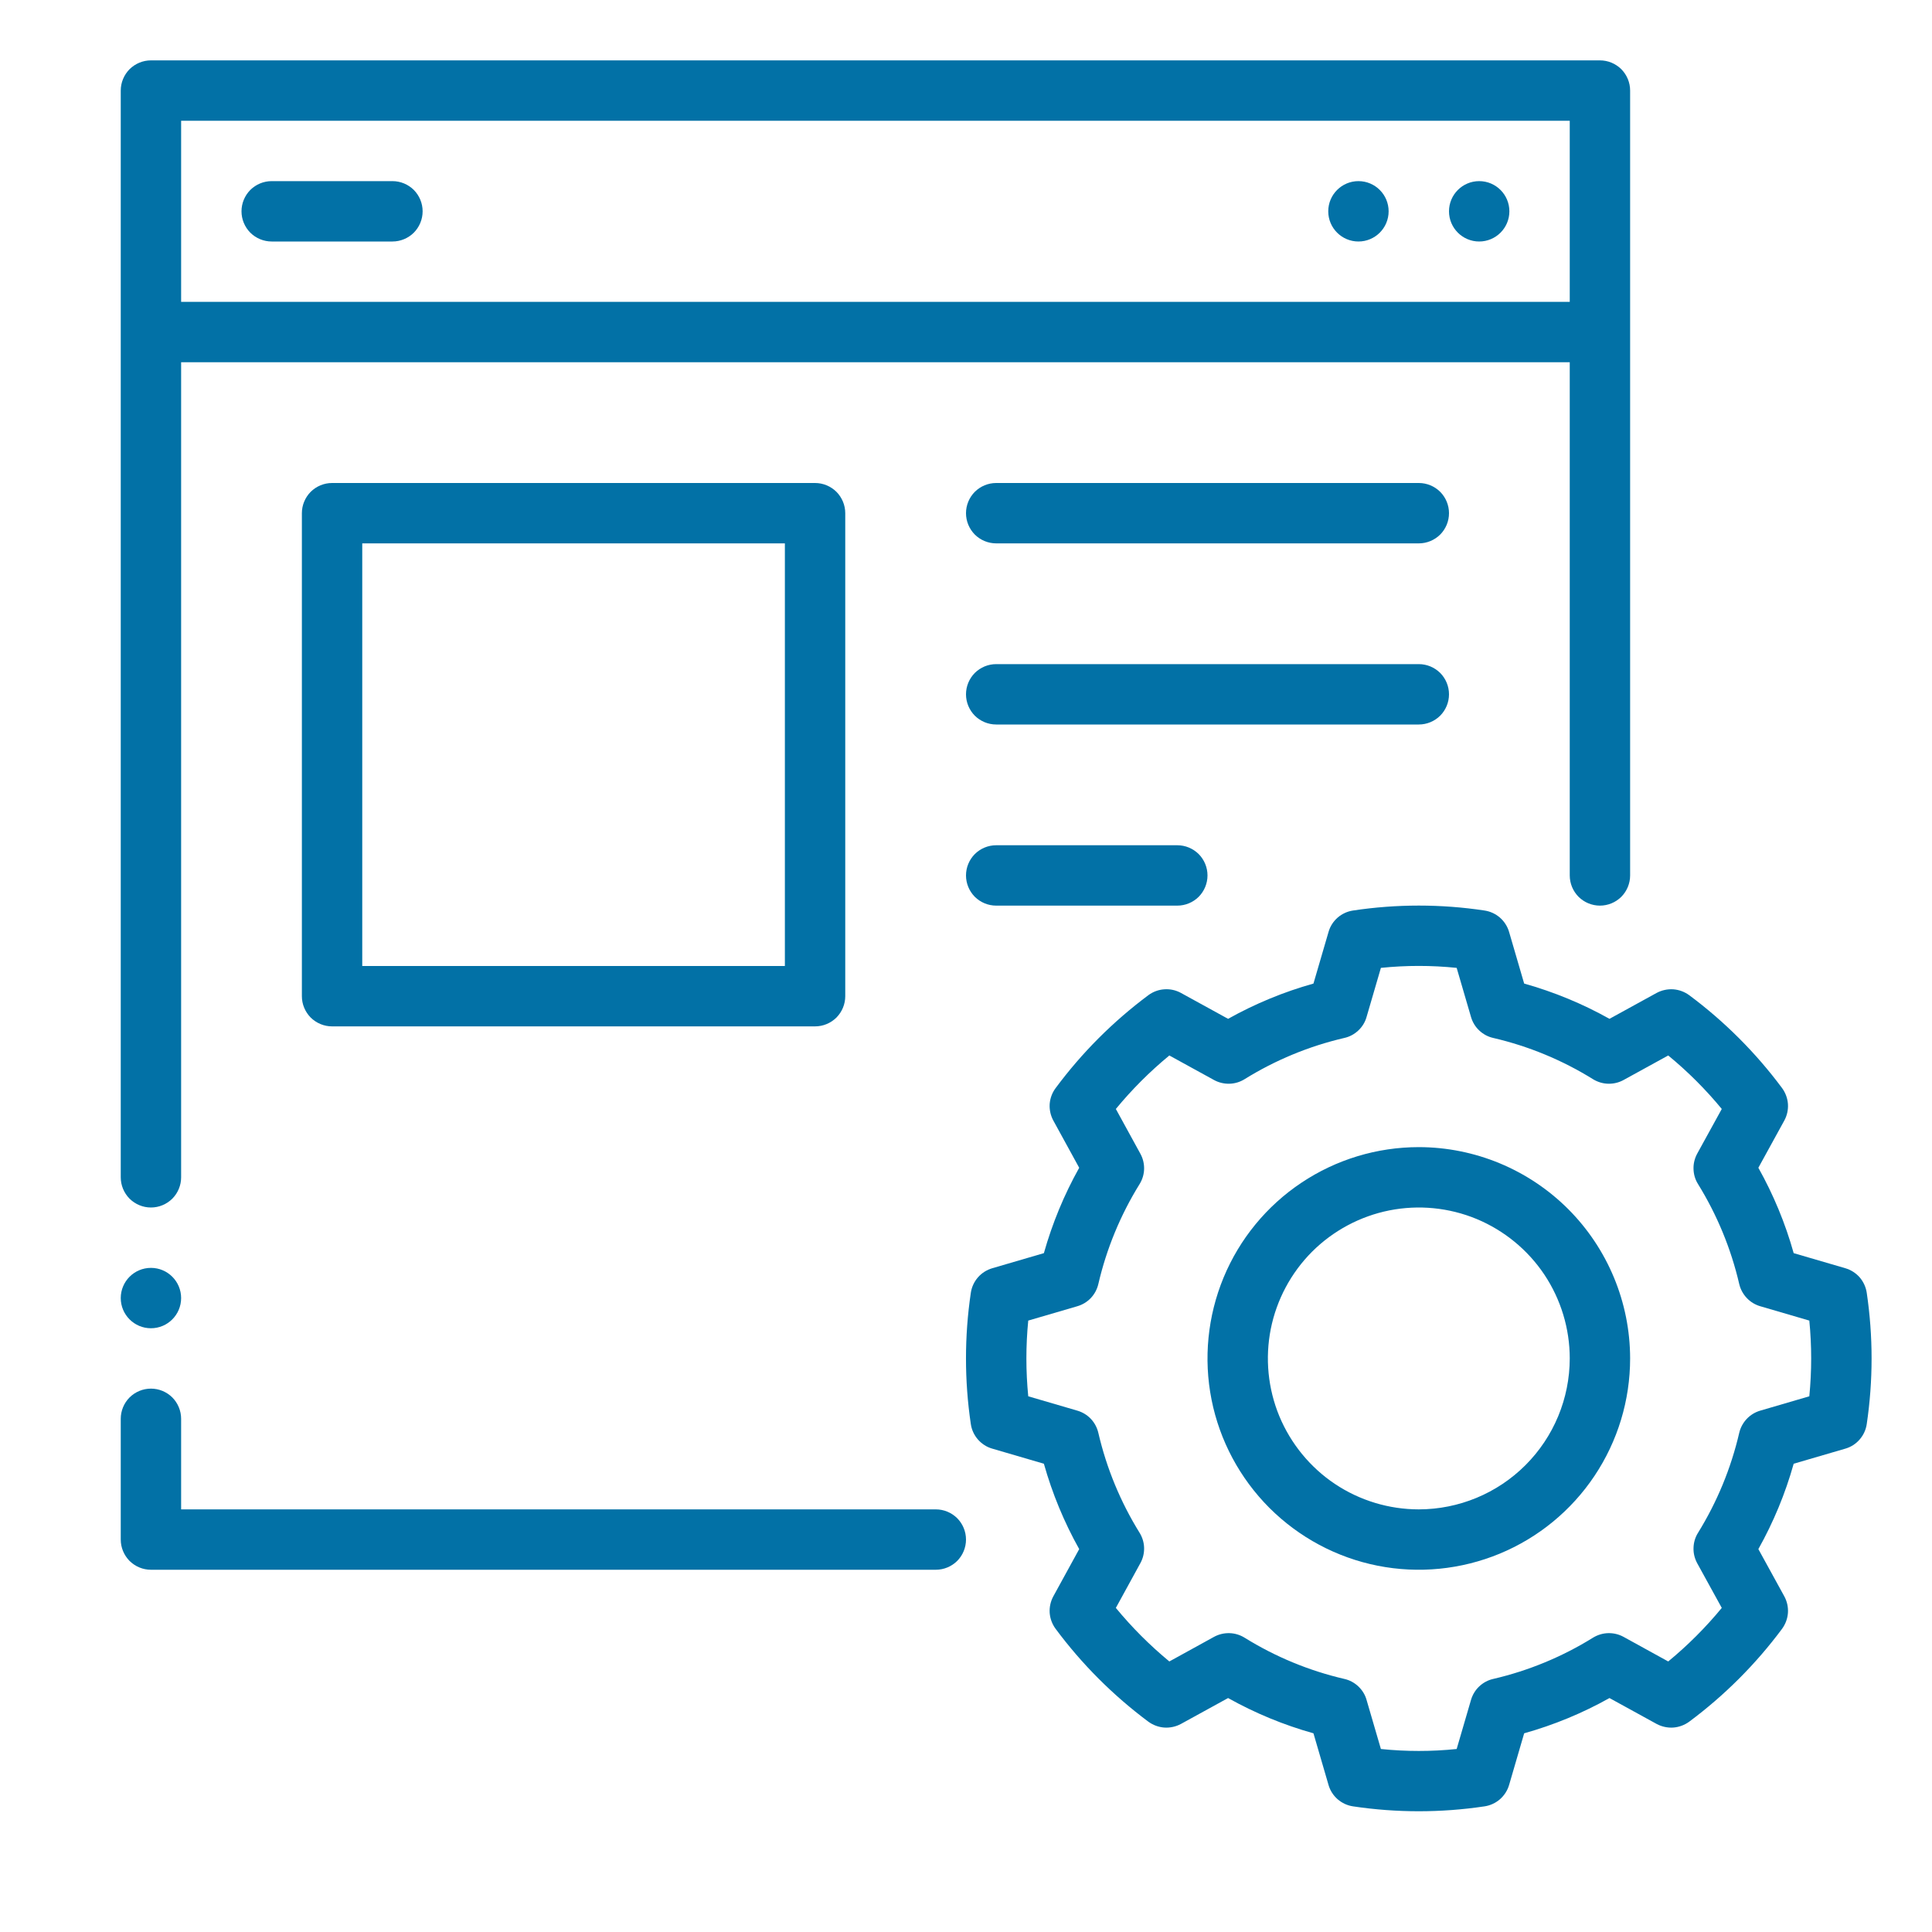
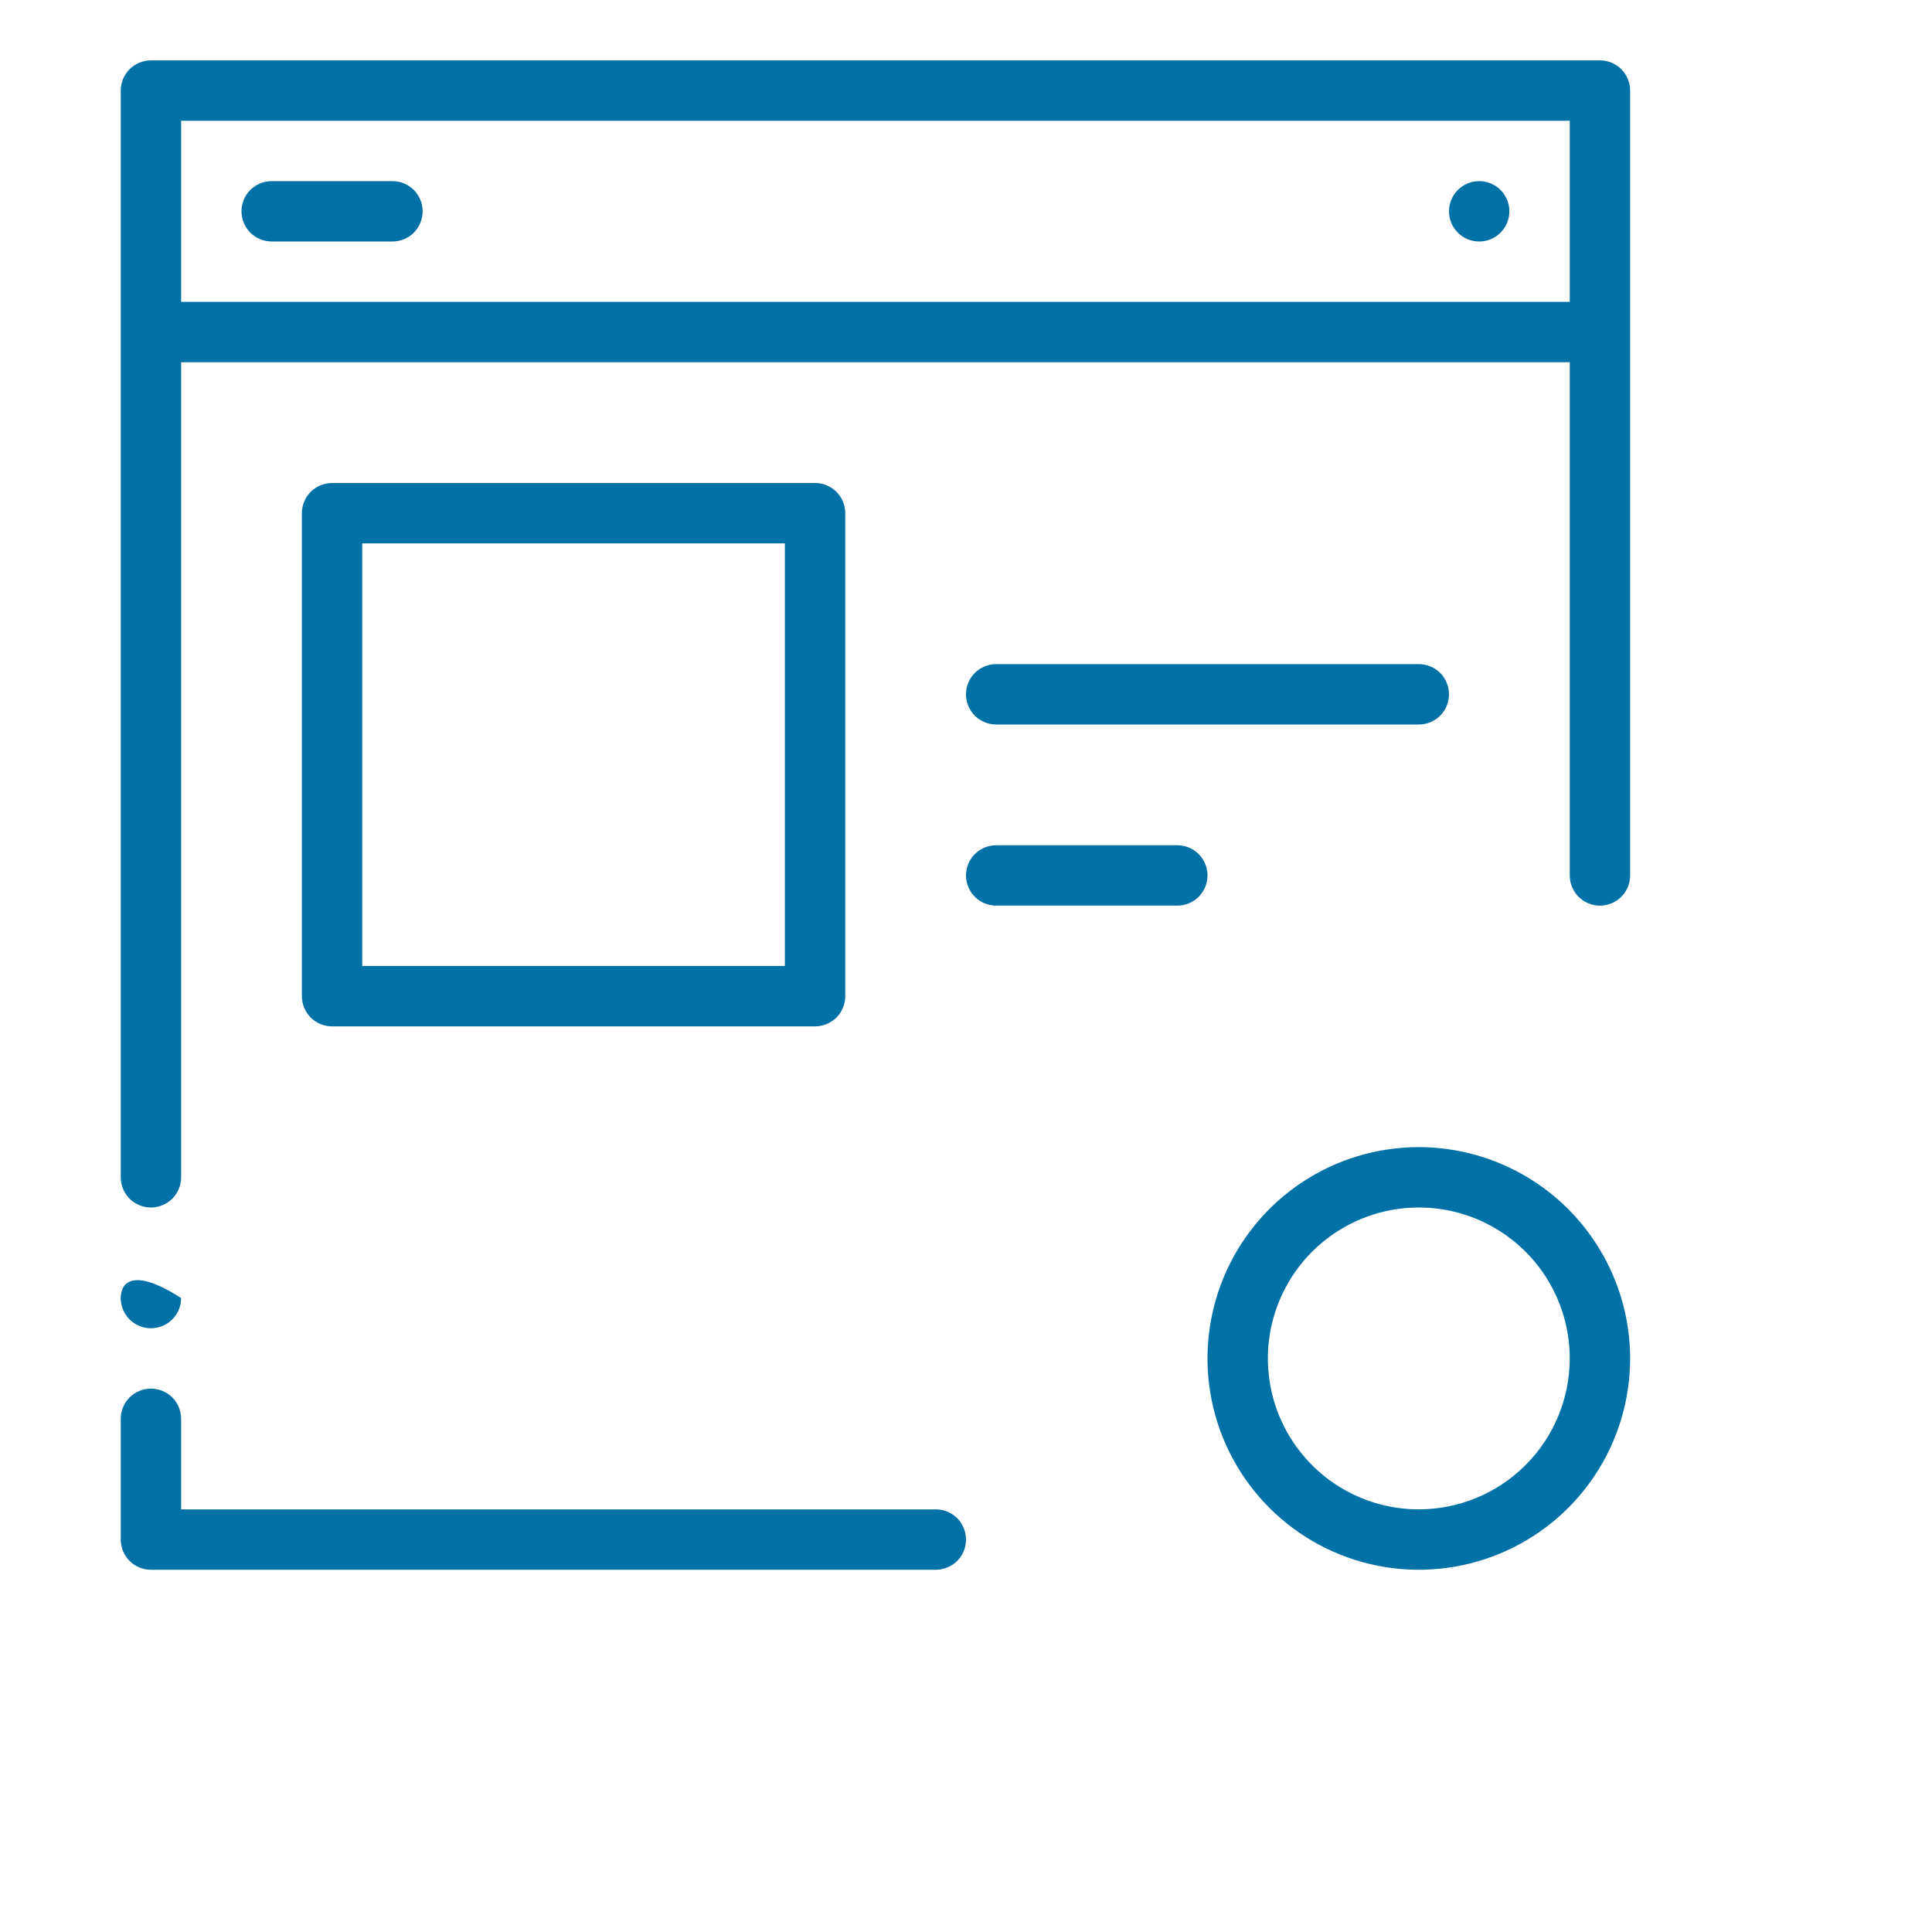
<svg xmlns="http://www.w3.org/2000/svg" width="32" height="32" viewBox="0 0 32 32" fill="none">
  <path d="M15.5 25H3V23.5C3 23.367 2.947 23.24 2.854 23.146C2.76 23.053 2.633 23 2.5 23C2.367 23 2.24 23.053 2.146 23.146C2.053 23.24 2 23.367 2 23.5V25.5C2 25.566 2.013 25.631 2.038 25.691C2.063 25.752 2.1 25.807 2.146 25.854C2.193 25.9 2.248 25.937 2.309 25.962C2.369 25.987 2.434 26 2.5 26H15.5C15.633 26 15.76 25.947 15.854 25.854C15.947 25.76 16 25.633 16 25.5C16 25.367 15.947 25.24 15.854 25.146C15.76 25.053 15.633 25 15.5 25Z" fill="#0271A6" />
  <path d="M2.5 20C2.566 20 2.631 19.987 2.691 19.962C2.752 19.937 2.807 19.9 2.854 19.854C2.9 19.807 2.937 19.752 2.962 19.691C2.987 19.631 3 19.566 3 19.5V6H26V14.5C26 14.633 26.053 14.76 26.146 14.854C26.24 14.947 26.367 15 26.5 15C26.633 15 26.76 14.947 26.854 14.854C26.947 14.76 27 14.633 27 14.5V1.5C27 1.434 26.987 1.369 26.962 1.309C26.937 1.248 26.9 1.193 26.854 1.146C26.807 1.1 26.752 1.063 26.691 1.038C26.631 1.013 26.566 1 26.5 1H2.5C2.434 1 2.369 1.013 2.309 1.038C2.248 1.063 2.193 1.1 2.146 1.146C2.1 1.193 2.063 1.248 2.038 1.309C2.013 1.369 2 1.434 2 1.5V19.5C2 19.566 2.013 19.631 2.038 19.691C2.063 19.752 2.1 19.807 2.146 19.854C2.193 19.9 2.248 19.937 2.309 19.962C2.369 19.987 2.434 20 2.5 20ZM3 2H26V5H3V2Z" fill="#0271A6" />
  <path d="M6.5 3H4.5C4.367 3 4.24 3.053 4.146 3.146C4.053 3.24 4 3.367 4 3.5C4 3.633 4.053 3.76 4.146 3.854C4.24 3.947 4.367 4 4.5 4H6.5C6.633 4 6.76 3.947 6.854 3.854C6.947 3.76 7 3.633 7 3.5C7 3.367 6.947 3.24 6.854 3.146C6.76 3.053 6.633 3 6.5 3Z" fill="#0271A6" />
  <path d="M24.5 4C24.776 4 25 3.776 25 3.5C25 3.224 24.776 3 24.5 3C24.224 3 24 3.224 24 3.5C24 3.776 24.224 4 24.5 4Z" fill="#0271A6" />
-   <path d="M22.5 4C22.776 4 23 3.776 23 3.5C23 3.224 22.776 3 22.5 3C22.224 3 22 3.224 22 3.5C22 3.776 22.224 4 22.5 4Z" fill="#0271A6" />
-   <path d="M30.565 21.006L29.709 20.756C29.571 20.263 29.374 19.788 29.124 19.342L29.553 18.561C29.599 18.477 29.62 18.382 29.614 18.286C29.607 18.19 29.573 18.099 29.516 18.021C29.081 17.436 28.563 16.918 27.978 16.483C27.901 16.427 27.81 16.393 27.714 16.386C27.619 16.38 27.523 16.401 27.439 16.446L26.658 16.875C26.212 16.625 25.737 16.429 25.245 16.291L24.995 15.435C24.968 15.343 24.915 15.261 24.843 15.198C24.771 15.136 24.683 15.095 24.588 15.081C23.867 14.972 23.133 14.972 22.411 15.081C22.316 15.095 22.228 15.136 22.156 15.198C22.084 15.261 22.031 15.343 22.005 15.435L21.755 16.291C21.262 16.429 20.788 16.625 20.341 16.875L19.56 16.446C19.476 16.4 19.381 16.379 19.285 16.386C19.19 16.392 19.098 16.426 19.021 16.483C18.436 16.919 17.918 17.437 17.484 18.023C17.427 18.099 17.393 18.191 17.386 18.286C17.38 18.381 17.401 18.477 17.447 18.561L17.875 19.342C17.625 19.788 17.429 20.263 17.29 20.756L16.435 21.006C16.343 21.033 16.261 21.085 16.198 21.157C16.135 21.229 16.094 21.318 16.08 21.412C15.973 22.134 15.973 22.867 16.08 23.588C16.094 23.683 16.135 23.771 16.198 23.843C16.261 23.915 16.343 23.968 16.435 23.994L17.29 24.244C17.429 24.737 17.625 25.212 17.875 25.658L17.447 26.439C17.401 26.523 17.38 26.619 17.386 26.714C17.393 26.809 17.427 26.901 17.484 26.978C17.918 27.563 18.436 28.081 19.021 28.517C19.098 28.573 19.19 28.607 19.285 28.614C19.381 28.62 19.476 28.599 19.56 28.554L20.341 28.125C20.788 28.375 21.262 28.571 21.755 28.709L22.005 29.566C22.031 29.657 22.084 29.739 22.156 29.802C22.228 29.864 22.316 29.905 22.411 29.919C23.133 30.027 23.867 30.027 24.588 29.919C24.683 29.905 24.771 29.864 24.843 29.802C24.915 29.739 24.968 29.657 24.995 29.566L25.245 28.709C25.737 28.571 26.212 28.375 26.658 28.125L27.439 28.554C27.523 28.599 27.619 28.62 27.714 28.614C27.809 28.607 27.901 28.573 27.978 28.517C28.563 28.082 29.081 27.564 29.516 26.979C29.573 26.901 29.607 26.81 29.614 26.714C29.62 26.618 29.599 26.523 29.553 26.439L29.124 25.658C29.374 25.212 29.571 24.737 29.709 24.244L30.565 23.994C30.656 23.968 30.739 23.915 30.801 23.843C30.864 23.771 30.905 23.683 30.919 23.588C31.026 22.867 31.026 22.134 30.919 21.412C30.905 21.318 30.864 21.229 30.802 21.157C30.739 21.085 30.656 21.033 30.565 21.006ZM29.968 23.127L29.154 23.365C29.069 23.39 28.992 23.437 28.931 23.502C28.87 23.567 28.827 23.647 28.807 23.733C28.671 24.319 28.44 24.878 28.124 25.389C28.077 25.464 28.052 25.55 28.05 25.639C28.047 25.727 28.069 25.814 28.111 25.892L28.518 26.632C28.252 26.955 27.955 27.252 27.631 27.519L26.89 27.111C26.813 27.069 26.726 27.048 26.637 27.05C26.549 27.052 26.463 27.078 26.387 27.124C25.877 27.441 25.319 27.672 24.734 27.808C24.647 27.827 24.567 27.87 24.502 27.931C24.437 27.992 24.39 28.069 24.365 28.154L24.127 28.969C23.71 29.012 23.289 29.012 22.872 28.969L22.634 28.154C22.61 28.069 22.562 27.992 22.497 27.931C22.432 27.87 22.352 27.827 22.265 27.808C21.68 27.672 21.122 27.441 20.612 27.124C20.537 27.078 20.451 27.052 20.362 27.05C20.274 27.048 20.186 27.069 20.109 27.111L19.368 27.519C19.045 27.252 18.748 26.955 18.482 26.632L18.888 25.891C18.931 25.813 18.952 25.726 18.95 25.638C18.948 25.55 18.922 25.464 18.876 25.389C18.559 24.878 18.328 24.319 18.192 23.733C18.172 23.647 18.13 23.567 18.069 23.502C18.008 23.437 17.93 23.39 17.845 23.365L17.031 23.127C16.99 22.71 16.99 22.29 17.031 21.873L17.845 21.635C17.93 21.61 18.008 21.563 18.069 21.498C18.13 21.433 18.172 21.353 18.192 21.267C18.328 20.681 18.559 20.122 18.876 19.611C18.922 19.536 18.948 19.45 18.95 19.362C18.952 19.274 18.931 19.187 18.888 19.109L18.482 18.368C18.748 18.045 19.045 17.748 19.368 17.482L20.109 17.889C20.186 17.931 20.274 17.952 20.362 17.95C20.451 17.948 20.537 17.922 20.612 17.876C21.122 17.559 21.68 17.328 22.265 17.192C22.352 17.173 22.432 17.13 22.497 17.069C22.562 17.009 22.61 16.931 22.634 16.846L22.872 16.031C23.289 15.988 23.71 15.988 24.127 16.031L24.365 16.846C24.39 16.931 24.437 17.009 24.502 17.069C24.567 17.13 24.647 17.173 24.734 17.192C25.319 17.328 25.877 17.559 26.387 17.876C26.463 17.922 26.549 17.948 26.637 17.95C26.726 17.952 26.813 17.931 26.89 17.889L27.631 17.482C27.955 17.748 28.252 18.045 28.518 18.368L28.111 19.108C28.069 19.186 28.047 19.273 28.05 19.362C28.052 19.45 28.077 19.536 28.124 19.611C28.44 20.122 28.671 20.681 28.807 21.267C28.827 21.353 28.87 21.433 28.931 21.498C28.992 21.563 29.069 21.61 29.154 21.635L29.968 21.873C30.009 22.29 30.009 22.71 29.968 23.127Z" fill="#0271A6" />
  <path d="M23.5 19C22.808 19 22.131 19.205 21.555 19.59C20.98 19.974 20.531 20.521 20.266 21.161C20.002 21.8 19.932 22.504 20.067 23.183C20.202 23.862 20.536 24.485 21.025 24.975C21.515 25.464 22.138 25.798 22.817 25.933C23.496 26.068 24.2 25.998 24.839 25.734C25.479 25.469 26.026 25.02 26.41 24.445C26.795 23.869 27 23.192 27 22.5C26.999 21.572 26.63 20.683 25.974 20.026C25.317 19.37 24.428 19.001 23.5 19ZM23.5 25C23.006 25 22.522 24.853 22.111 24.579C21.7 24.304 21.38 23.913 21.19 23.457C21.001 23 20.952 22.497 21.048 22.012C21.145 21.527 21.383 21.082 21.732 20.732C22.082 20.383 22.527 20.145 23.012 20.048C23.497 19.952 24 20.001 24.457 20.19C24.913 20.38 25.304 20.7 25.579 21.111C25.853 21.522 26 22.006 26 22.5C25.999 23.163 25.736 23.798 25.267 24.267C24.798 24.736 24.163 24.999 23.5 25Z" fill="#0271A6" />
  <path d="M5.5 8C5.434 8 5.369 8.013 5.309 8.038C5.248 8.063 5.193 8.1 5.146 8.146C5.1 8.193 5.063 8.248 5.038 8.309C5.013 8.369 5 8.434 5 8.5V16.5C5 16.566 5.013 16.631 5.038 16.691C5.063 16.752 5.1 16.807 5.146 16.854C5.193 16.9 5.248 16.937 5.309 16.962C5.369 16.987 5.434 17 5.5 17H13.5C13.566 17 13.631 16.987 13.691 16.962C13.752 16.937 13.807 16.9 13.854 16.854C13.9 16.807 13.937 16.752 13.962 16.691C13.987 16.631 14 16.566 14 16.5V8.5C14 8.434 13.987 8.369 13.962 8.309C13.937 8.248 13.9 8.193 13.854 8.146C13.807 8.1 13.752 8.063 13.691 8.038C13.631 8.013 13.566 8 13.5 8H5.5ZM13 16H6V9H13V16Z" fill="#0271A6" />
-   <path d="M23.5 8H16.5C16.367 8 16.24 8.053 16.146 8.146C16.053 8.24 16 8.367 16 8.5C16 8.633 16.053 8.76 16.146 8.854C16.24 8.947 16.367 9 16.5 9H23.5C23.633 9 23.76 8.947 23.854 8.854C23.947 8.76 24 8.633 24 8.5C24 8.367 23.947 8.24 23.854 8.146C23.76 8.053 23.633 8 23.5 8Z" fill="#0271A6" />
  <path d="M23.5 11H16.5C16.367 11 16.24 11.053 16.146 11.146C16.053 11.24 16 11.367 16 11.5C16 11.633 16.053 11.76 16.146 11.854C16.24 11.947 16.367 12 16.5 12H23.5C23.633 12 23.76 11.947 23.854 11.854C23.947 11.76 24 11.633 24 11.5C24 11.367 23.947 11.24 23.854 11.146C23.76 11.053 23.633 11 23.5 11Z" fill="#0271A6" />
  <path d="M16.5 15H19.5C19.633 15 19.76 14.947 19.854 14.854C19.947 14.76 20 14.633 20 14.5C20 14.367 19.947 14.24 19.854 14.146C19.76 14.053 19.633 14 19.5 14H16.5C16.367 14 16.24 14.053 16.146 14.146C16.053 14.24 16 14.367 16 14.5C16 14.633 16.053 14.76 16.146 14.854C16.24 14.947 16.367 15 16.5 15Z" fill="#0271A6" />
-   <path d="M2.5 22C2.776 22 3 21.776 3 21.5C3 21.224 2.776 21 2.5 21C2.224 21 2 21.224 2 21.5C2 21.776 2.224 22 2.5 22Z" fill="#0271A6" />
+   <path d="M2.5 22C2.776 22 3 21.776 3 21.5C2.224 21 2 21.224 2 21.5C2 21.776 2.224 22 2.5 22Z" fill="#0271A6" />
</svg>